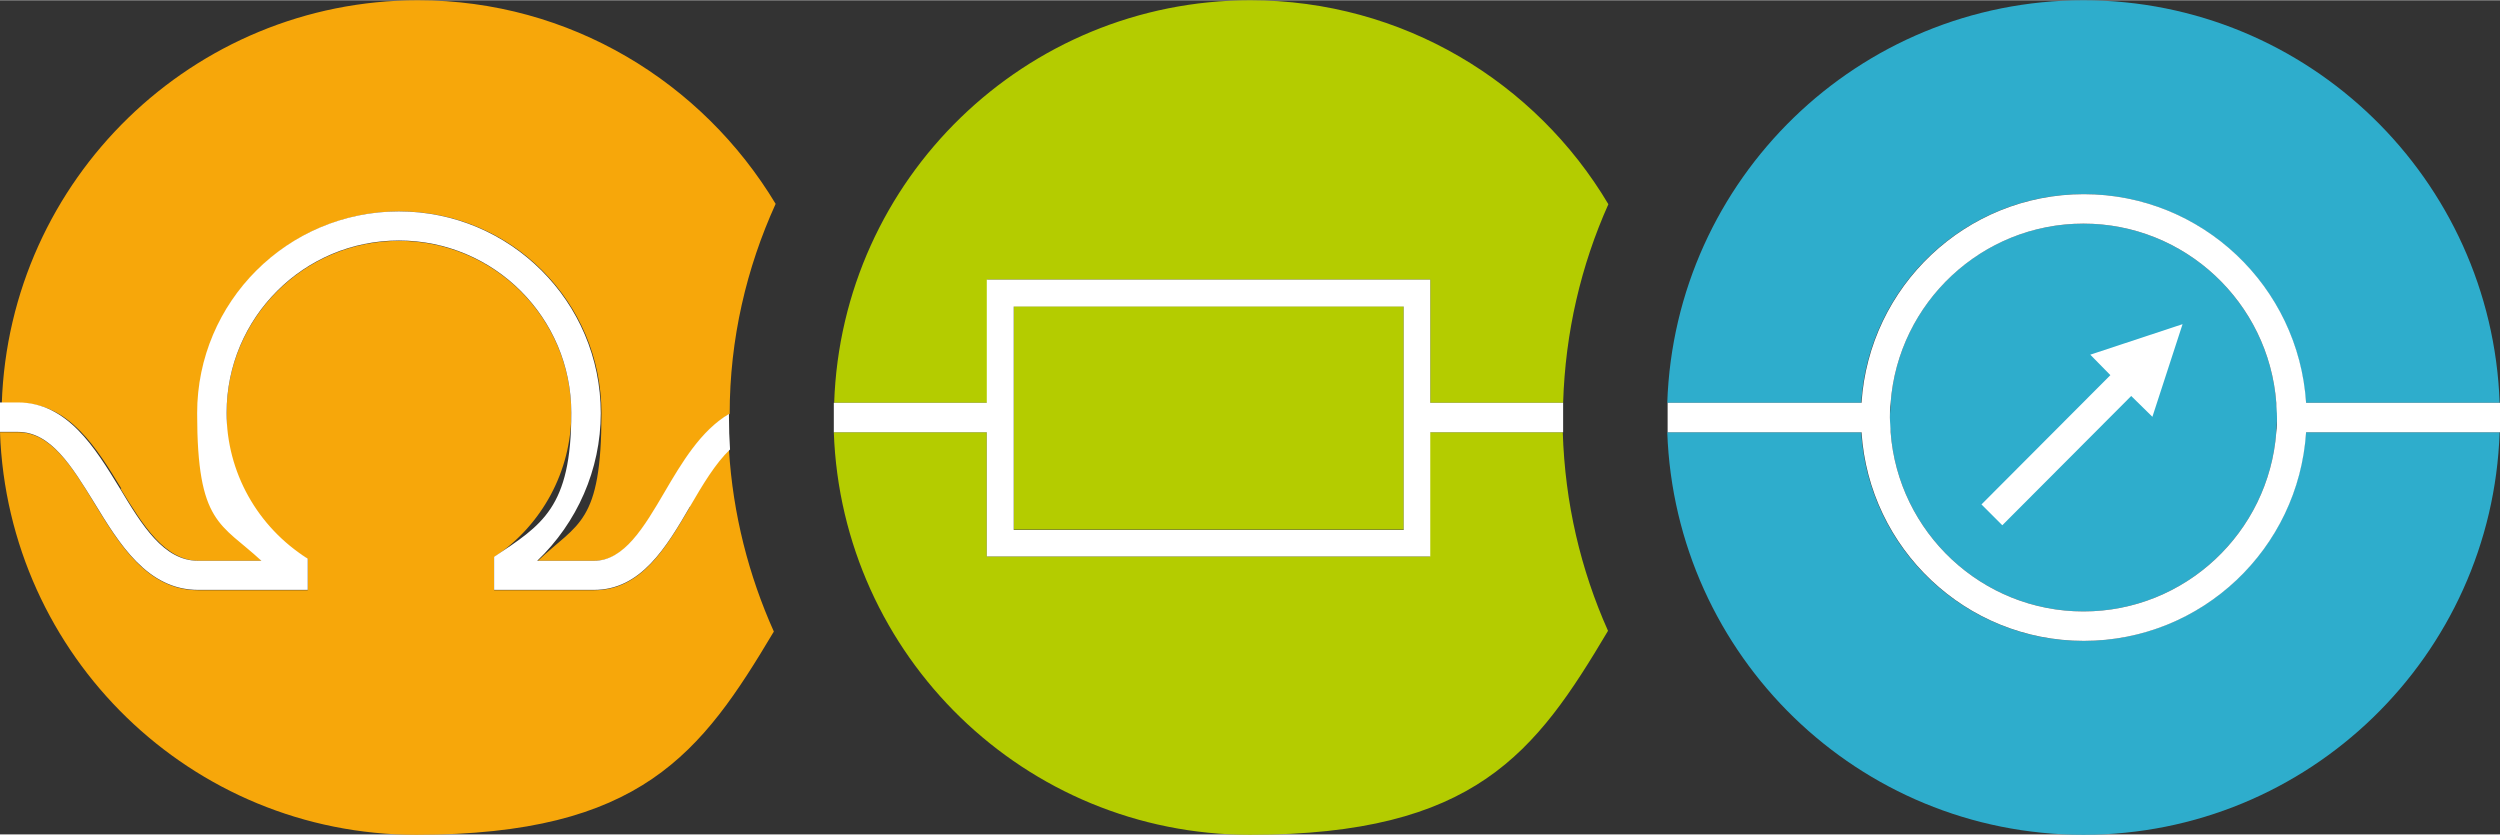
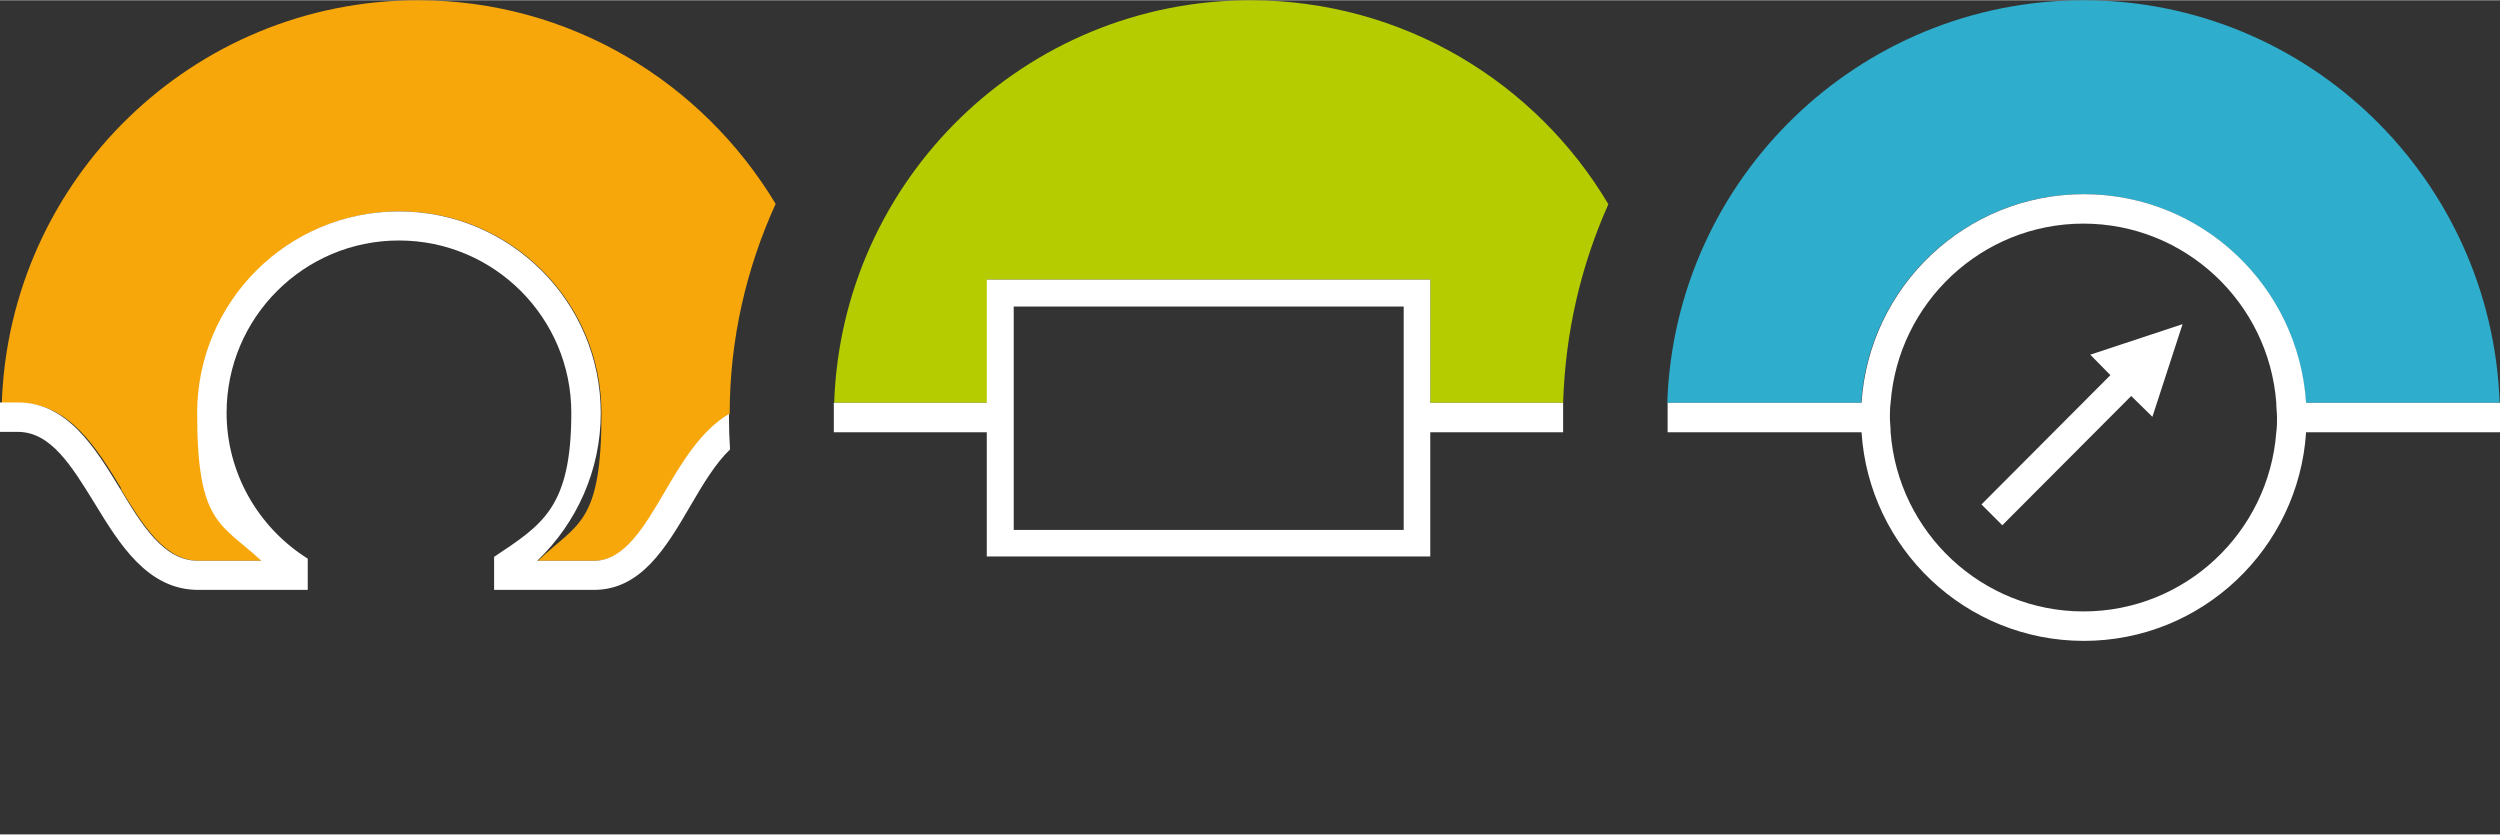
<svg xmlns="http://www.w3.org/2000/svg" width="245.6mm" height="82mm" version="1.1" viewBox="0 0 696.2 232.3">
  <rect x="0" y="0" width="696.2" height="232.3" fill="#333333" stroke="none" />
  <defs>
    <style>
      .cls-1 {
        fill: #fff;
      }

      .cls-2 {
        fill: #2eadcc;
      }

      .cls-3 {
        fill: #b4cc00;
      }

      .cls-4 {
        fill: #f7a70a;
      }
    </style>
  </defs>
  <g>
    <g id="Ebene_1">
      <g id="Ebene_1-2" data-name="Ebene_1">
        <g>
          <g>
            <path class="cls-4" d="M33.5,135.9c6.4,10.4,12.4,20.2,21.9,20.2h17.6c-11.3-10.5-17.9-25.4-17.9-41.1,0-31,25.2-56.2,56.2-56.2s56.2,25.2,56.2,56.2-6.6,30.5-17.7,41.1h15.8c8.4,0,13.9-9.3,19.7-19.2,4.8-8.2,10.1-17.1,17.9-21.7,0-20.9,4.7-40.7,12.8-58.5C195.6,22.8,158.7,0,116.4,0,53.7,0,2.6,49.9.5,112.2h5c13.8,0,21.5,12.6,28.3,23.8h-.3Z" />
-             <path class="cls-4" d="M192.2,141c-6.7,11.4-13.6,23.3-26.8,23.3h-27.8v-9.2c13.3-8.9,21.5-23.9,21.5-40.1,0-26.5-21.5-48-48-48s-48,21.5-48,48,8.6,31.8,22.6,40.6v8.7h-30.5c-14.2,0-22-12.9-28.9-24.2-6.2-10.2-12.1-19.8-21.3-19.8H0c2.2,62.3,53.2,112.1,115.9,112.1s79.4-22.7,99.6-56.6c-7-15.6-11.4-32.7-12.5-50.6-4.1,3.9-7.6,9.8-11.1,15.8h.3Z" />
            <path class="cls-1" d="M203,115.2c-7.8,4.6-13.1,13.5-17.9,21.7-5.8,9.9-11.3,19.2-19.7,19.2h-15.8c11.1-10.6,17.7-25.4,17.7-41.1,0-31-25.2-56.2-56.2-56.2s-56.2,25.2-56.2,56.2,6.6,30.6,17.9,41.1h-17.6c-9.6,0-15.6-9.8-21.9-20.3-6.8-11.1-14.5-23.8-28.3-23.8H0c0,1.4,0,2.7,0,4.1h0c0,1.4,0,2.8,0,4.1h5c9.2,0,15,9.6,21.3,19.8,6.9,11.3,14.7,24.2,28.9,24.2h30.5v-8.7c-14-8.8-22.6-24.1-22.6-40.6,0-26.5,21.5-48,48-48s48,21.5,48,48-8.2,31.2-21.5,40.1v9.2h27.8c13.1,0,20.1-11.8,26.8-23.3,3.5-6,7-11.9,11.1-15.8-.2-3-.3-6-.3-9s0-.7,0-1h0Z" />
          </g>
          <g>
-             <polygon class="cls-3" points="282.3 112.1 282.3 120.3 282.3 147.4 390.9 147.4 390.9 120.3 390.9 112.1 390.9 85.2 282.3 85.2 282.3 112.1" />
            <path class="cls-3" d="M274.8,77.8h123.5v34.3h37c.6-19.7,5-38.3,12.6-55.3C427.7,22.8,390.6,0,348.2,0c-62.7,0-113.8,49.8-115.9,112.1h42.6v-34.3h0Z" />
-             <path class="cls-3" d="M398.3,154.9h-123.5v-34.6h-42.6c2.2,62.3,53.2,112.1,115.9,112.1s79.5-22.8,99.7-56.8c-7.6-17-12-35.6-12.6-55.3h-37v34.6h.1Z" />
            <path class="cls-1" d="M435.3,112.1h-37v-34.3h-123.5v34.3h-42.6c0,1.4,0,2.7,0,4.1s0,2.7,0,4.1h42.6v34.6h123.5v-34.6h37c0-1.4,0-2.7,0-4.1s0-2.7,0-4.1ZM390.9,112.1v35.4h-108.6v-62.2h108.6v26.9h0Z" />
          </g>
          <g>
            <g>
              <path class="cls-2" d="M580.2,54c32.9,0,59.8,25.7,61.9,58.1h54C693.9,49.9,642.9,0,580.2,0s-113.8,49.8-115.9,112.1h54c2.1-32.4,29-58.1,61.9-58.1Z" />
-               <path class="cls-2" d="M580.2,178.4c-32.9,0-59.8-25.7-61.9-58.1h-54c2.2,62.3,53.2,112.1,115.9,112.1s113.8-49.8,115.9-112.1h-54c-2.1,32.4-29,58.1-61.9,58.1h0Z" />
-               <path class="cls-2" d="M580.2,62.2c-28.4,0-51.6,22-53.7,49.9,0,1.4-.2,2.7-.2,4.1s0,2.7.2,4.1c2.1,27.9,25.4,49.9,53.7,49.9s51.6-22,53.7-49.9c0-1.4.2-2.7.2-4.1s0-2.7-.2-4.1c-2.1-27.9-25.4-49.9-53.7-49.9Z" />
              <path class="cls-1" d="M696.2,116.1c0-1.4,0-2.7,0-4h-54c-2.1-32.4-29-58.1-61.9-58.1s-59.8,25.7-61.9,58.1h-54c0,1.4,0,2.7,0,4.1h0c0,1.4,0,2.8,0,4.1h54c2.1,32.4,29,58.1,61.9,58.1s59.8-25.7,61.9-58.1h54c0-1.3,0-2.7,0-4h0v-.2ZM633.9,120.3c-2.1,27.9-25.4,49.9-53.7,49.9s-51.6-22-53.7-49.9c0-1.4-.2-2.7-.2-4.1s0-2.7.2-4.1c2.1-27.9,25.4-49.9,53.7-49.9s51.6,22,53.7,49.9c0,1.4.2,2.7.2,4.1s0,2.7-.2,4.1h0Z" />
            </g>
            <polygon class="cls-1" points="587.7 104.4 551.8 140.4 557.6 146.2 593.5 110.2 599.4 116 607.8 90.2 582.1 98.7 587.7 104.4" />
          </g>
        </g>
      </g>
    </g>
  </g>
</svg>